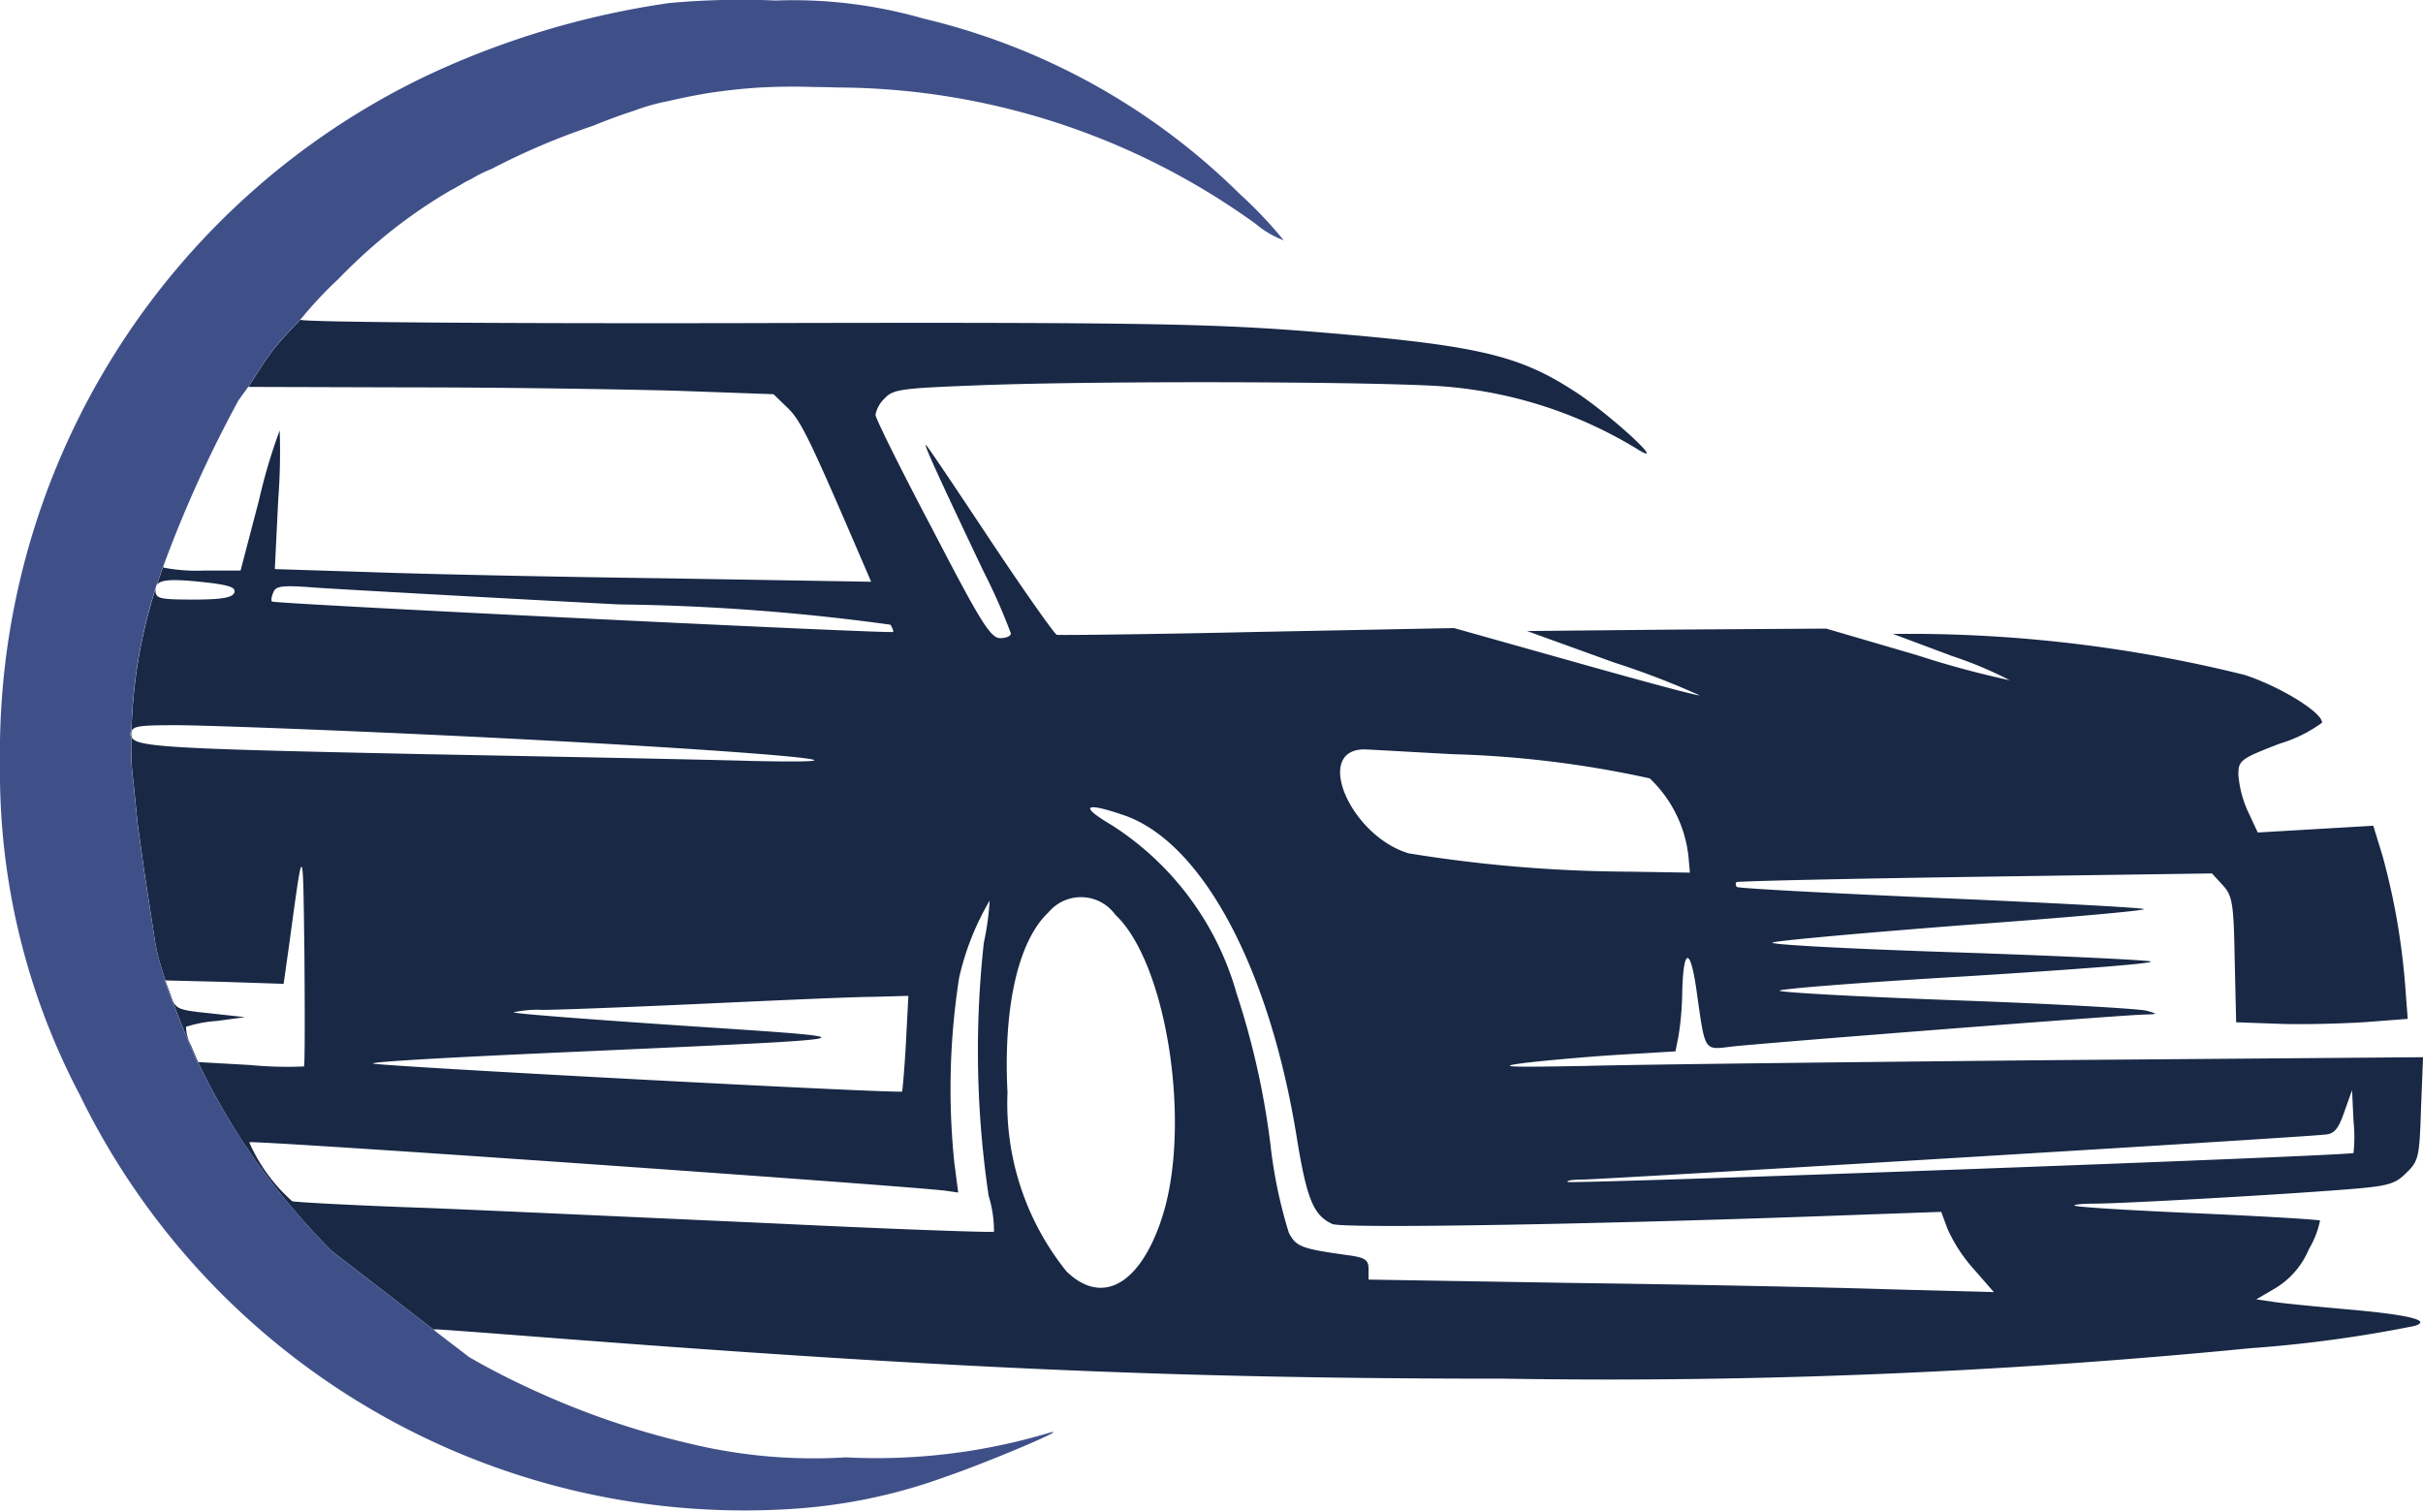
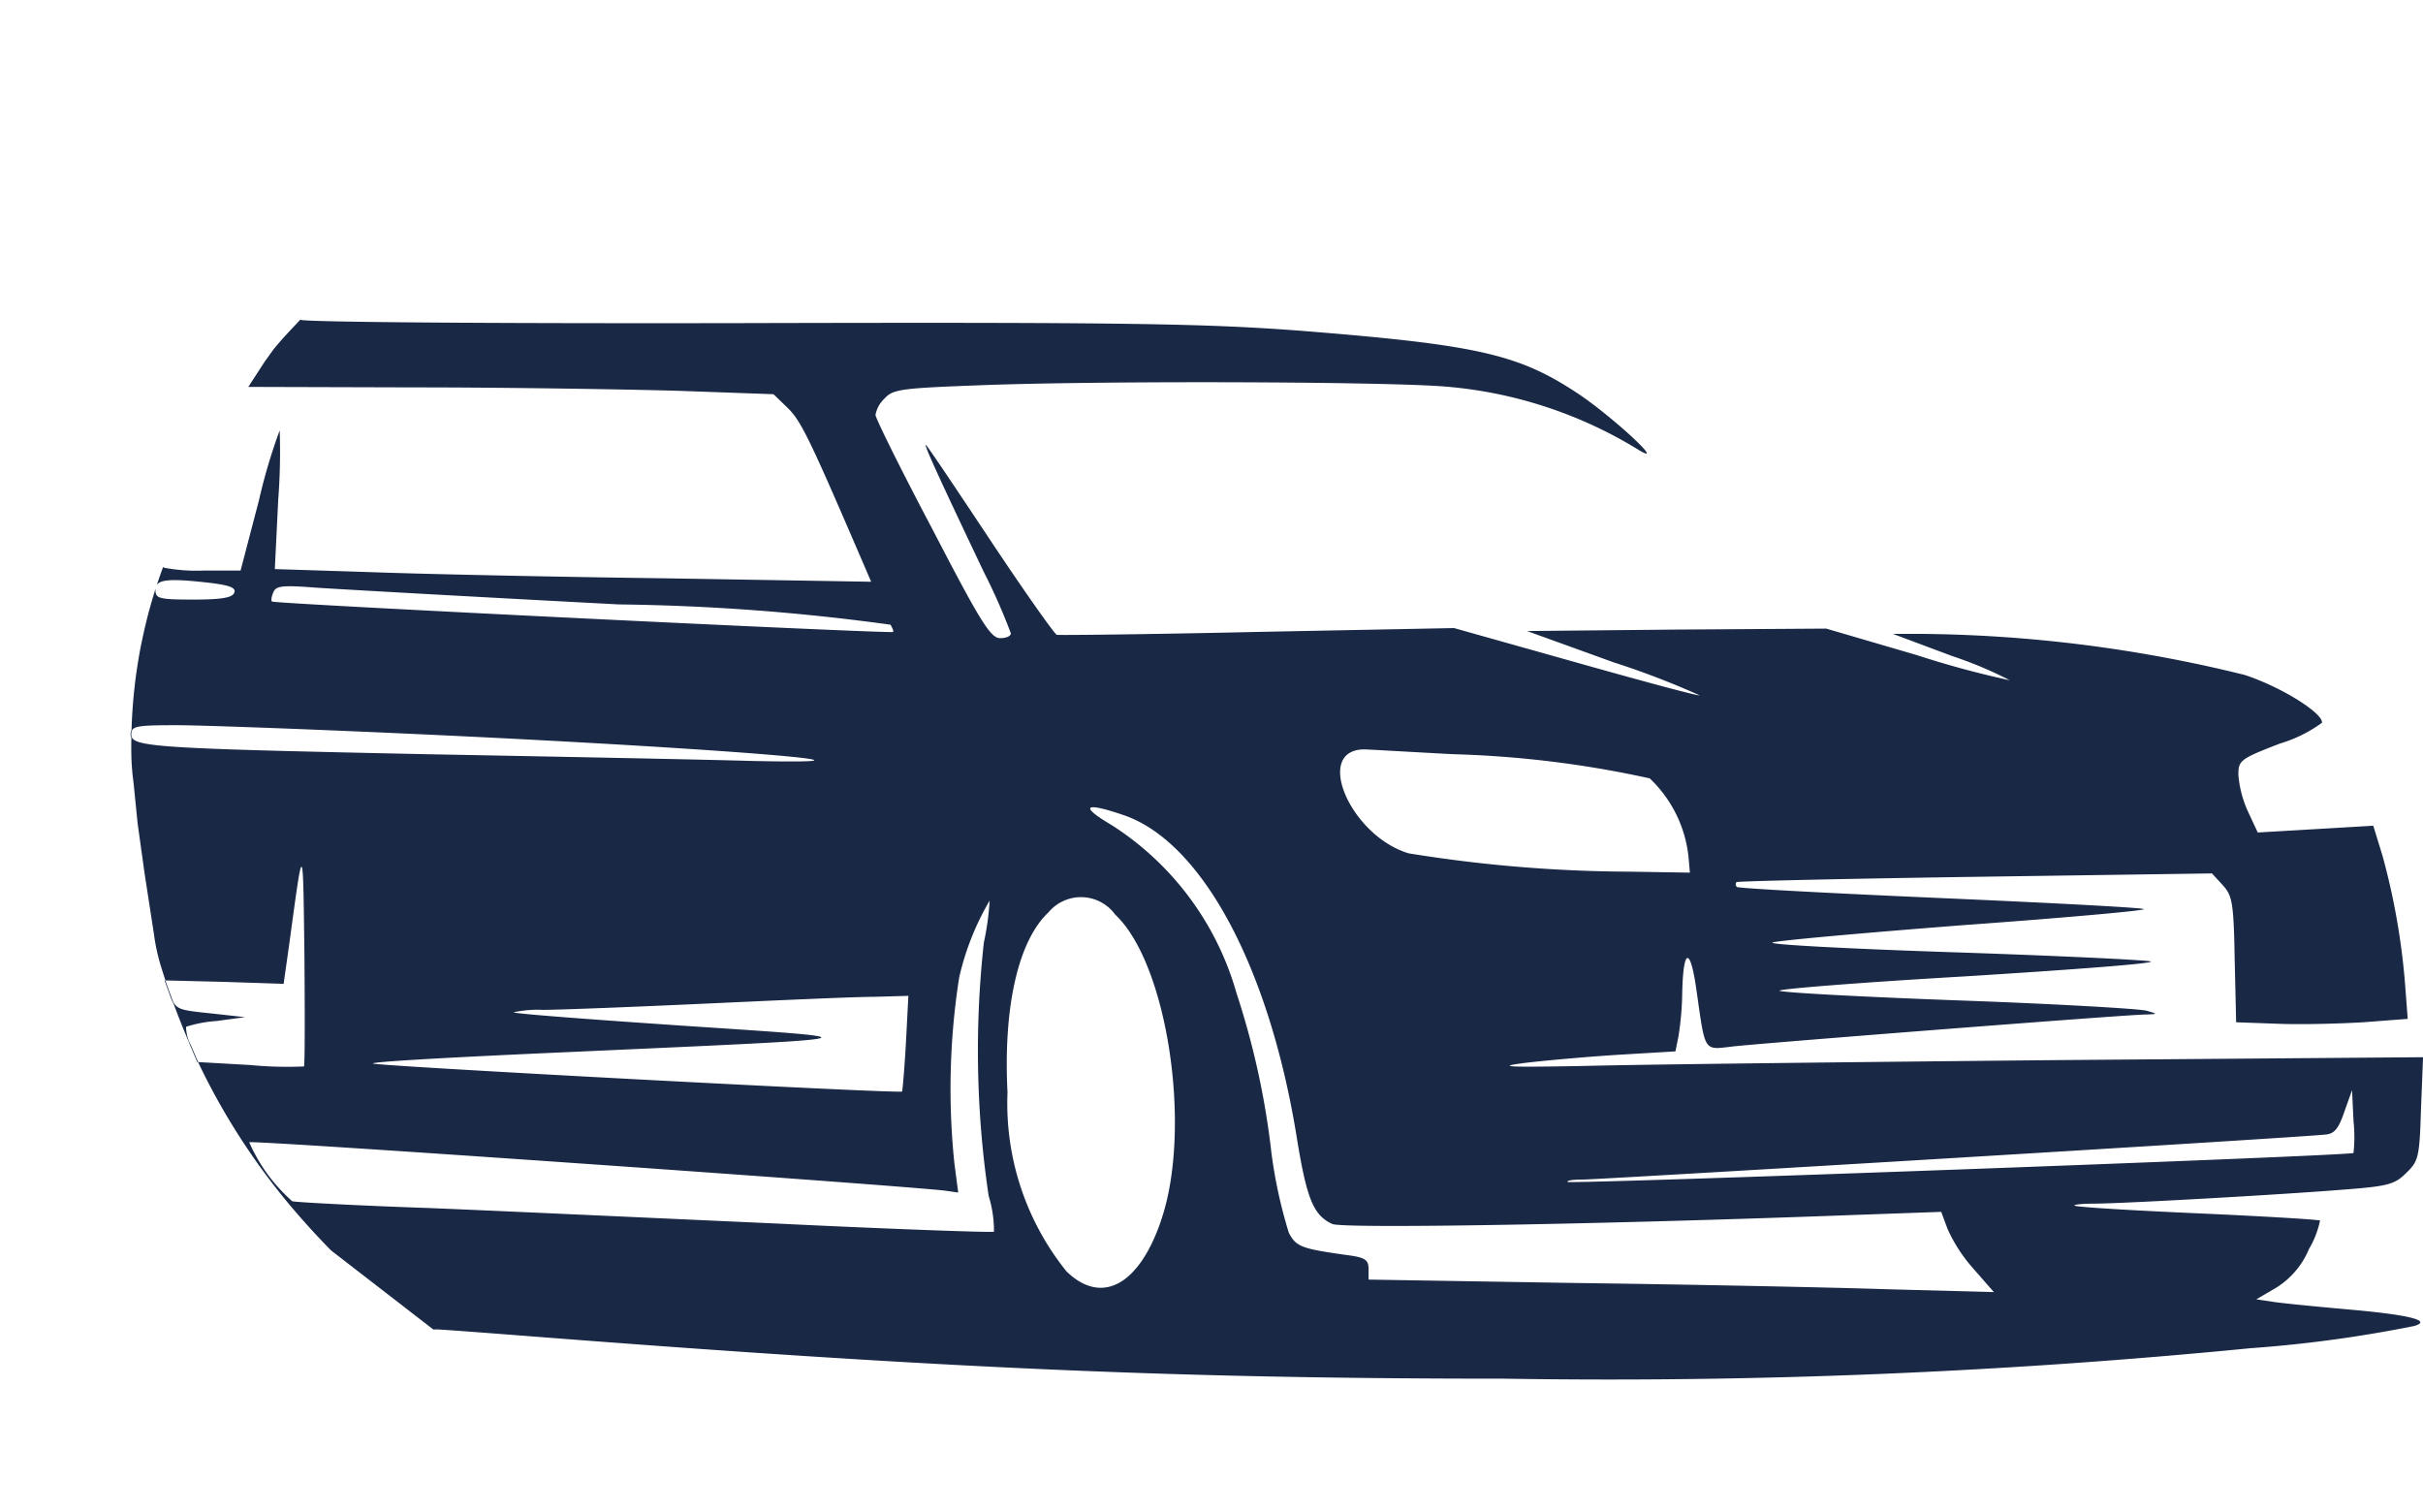
<svg xmlns="http://www.w3.org/2000/svg" id="Layer_1" data-name="Layer 1" viewBox="0 0 49.795 31.066">
  <defs>
    <style>
      .cls-1 {
        fill: #182845;
      }

      .cls-2 {
        fill: #3f5089;
      }
    </style>
  </defs>
  <title>ec-logo-favicon</title>
  <g>
    <path class="cls-1" d="M9.169,36.454c.079,0,.993.069,2.026.149,8.462.656,13.289.864,19.914.864a135.052,135.052,0,0,0,15.345-.626,26.687,26.687,0,0,0,3.367-.457c.367-.109-.089-.228-1.341-.338-.675-.06-1.381-.129-1.569-.159l-.338-.05.407-.238a1.707,1.707,0,0,0,.675-.795,1.913,1.913,0,0,0,.228-.586c-.03-.02-1.162-.089-2.523-.149s-2.503-.129-2.523-.159c-.02-.02.159-.04.407-.04.556,0,3.764-.179,5.125-.288.924-.07,1.053-.109,1.291-.348.248-.238.268-.328.298-1.321L50,30.861l-7.578.06c-4.171.04-8.502.089-9.624.119-1.599.03-1.877.02-1.271-.06.417-.05,1.291-.129,1.937-.169l1.172-.07.06-.298a6.042,6.042,0,0,0,.079-.894c.02-.953.169-.973.298-.03.179,1.251.139,1.192.735,1.122.606-.07,7.995-.646,8.452-.656.298-.01.298-.01.06-.079-.139-.04-1.837-.139-3.774-.209s-3.635-.159-3.764-.199c-.139-.03,1.579-.169,3.804-.298,2.225-.139,3.943-.268,3.814-.308-.119-.03-1.967-.119-4.092-.189s-3.784-.159-3.675-.199c.099-.04,1.877-.199,3.933-.358,2.056-.149,3.725-.298,3.695-.328-.02-.03-1.907-.129-4.181-.228s-4.152-.199-4.181-.228a.076.076,0,0,1-.01-.099c.03-.02,2.235-.07,4.906-.109l4.867-.07.219.238c.199.219.228.358.248,1.53l.03,1.291.844.03c.467.02,1.261,0,1.768-.03l.914-.07-.05-.656a14.2,14.2,0,0,0-.467-2.692L48.977,26.104l-1.192.07L46.603,26.243l-.199-.427a2.247,2.247,0,0,1-.199-.755c0-.298.03-.328.854-.646a2.844,2.844,0,0,0,.864-.427c.02-.199-.834-.735-1.589-.983a28.625,28.625,0,0,0-6.704-.844h-.526l1.222.457a8.225,8.225,0,0,1,1.182.497,19.35,19.35,0,0,1-1.907-.516l-1.867-.546-3.079.02-3.069.03,1.788.646a16.931,16.931,0,0,1,1.758.675c-.02.02-1.162-.288-2.533-.675L30.086,22.042l-4.032.079c-2.215.05-4.072.07-4.132.06-.05-.02-.675-.904-1.381-1.967s-1.291-1.937-1.311-1.937c-.04,0,.328.795,1.192,2.612a12.193,12.193,0,0,1,.556,1.261c0,.06-.099.099-.219.099-.199,0-.407-.338-1.391-2.235-.646-1.222-1.172-2.284-1.172-2.354a.618.618,0,0,1,.189-.338c.169-.189.358-.209,1.907-.268,2.483-.099,8.512-.079,9.674.03A8.965,8.965,0,0,1,33.89,18.387c.596.358-.656-.785-1.331-1.212-1.192-.775-2.066-.963-5.731-1.251-1.907-.139-3.536-.169-11.333-.149-5.264.01-9.118-.02-9.118-.07l.001-.003c-.202.217-.348.363-.552.611l-.187.261-.322.497-.011.015,3.434.01c1.897,0,4.33.04,5.403.07l1.957.07.288.278c.268.258.447.626,1.381,2.791l.338.785-4.201-.07c-2.314-.03-5.065-.089-6.128-.129L5.852,20.83l.07-1.43a12.934,12.934,0,0,0,.03-1.42,11.541,11.541,0,0,0-.427,1.44l-.377,1.44H4.392a3.552,3.552,0,0,1-.824-.06.038.038,0,0,1-.008-.02l-.001.002-.007.016q-.06.163-.115.327l-.001.002-.012.032c.079-.126.369-.131,1.137-.041.377.05.497.099.457.199s-.258.139-.834.139c-.715,0-.785-.02-.785-.199L3.4,21.234l-.005.019a.16.16,0,0,0-.011.036l0,0q-.054.171-.101.343l-.001.003q-.047.17-.088.342l-.002.008q-.04.169-.075.34l-.009.042c-.024.115-.041.211-.06.327l-.004.024c-.019.116-.034.217-.05.334l-0.0.001q-.022.169-.039.339l-.002.021q-.017.173-.028.347l-.001.015q-.012.181-.017.364h0a.165.165,0,0,0-.019.089.136.136,0,0,0,.016.069V24.296c-.002.104-.003.208-.001.313l0,.003a4.755,4.755,0,0,0,.044.594l.085.848.143,1.027.193,1.252a4.044,4.044,0,0,0,.144.661l.001.003c.029.096.06.191.091.286l1.217.03,1.212.04.119-.844c.288-2.116.278-2.125.308.238.01,1.251.01,2.294-.01,2.304a7.943,7.943,0,0,1-1.112-.03l-1.063-.06-.149-.348a.844.844,0,0,1-.099-.377,2.597,2.597,0,0,1,.626-.119l.586-.079-.715-.079c-.675-.07-.715-.079-.814-.377l-.109-.298-.015-0.0.109.298a.781.781,0,0,0,.075.176q.071.192.146.382l.003.008q.076.189.156.375l0,0c.011.03.023.061.036.092l.149.348.016.001A13.782,13.782,0,0,0,5.125,32.492l.019.03c.098.15.198.299.301.446l.034.049q.322.453.682.884c.024.029.049.058.074.087.094.11.188.218.285.325.037.041.073.082.11.122.124.134.25.267.379.398l2.101,1.624M14.274,30.216c-1.907-.129-3.496-.248-3.516-.278a2.342,2.342,0,0,1,.596-.05c.348,0,1.867-.06,3.367-.129S17.77,29.62,18.167,29.62l.705-.02-.05.963c-.03.536-.07.983-.079,1.003-.04.05-10.876-.526-10.876-.576,0-.04,1.847-.139,4.102-.238C18.366,30.464,18.316,30.484,14.274,30.216ZM5.822,21.307c.05-.129.179-.149.824-.099.427.03,3.248.189,6.277.348a44.516,44.516,0,0,1,5.582.417c.04.07.07.139.05.149-.04.04-12.713-.576-12.763-.626C5.772,21.476,5.782,21.396,5.822,21.307ZM2.902,24.227c0-.169.089-.189.924-.189.497,0,2.394.07,4.191.149,6.357.278,11.372.665,7.648.586-1.033-.03-4.052-.089-6.704-.139C3.299,24.515,2.902,24.485,2.902,24.227ZM20.631,34.447c-.02.02-2.046-.05-4.489-.169-2.443-.109-5.651-.258-7.131-.318-1.47-.05-2.731-.119-2.801-.139a3.466,3.466,0,0,1-.884-1.212c.04-.05,13.101.864,14.292.993l.278.04-.079-.606a14.814,14.814,0,0,1,.099-3.814,5.542,5.542,0,0,1,.626-1.579,5.602,5.602,0,0,1-.119.864,20.27,20.27,0,0,0,.099,5.204A2.438,2.438,0,0,1,20.631,34.447Zm7.598-9.912c.079,0,.914.05,1.837.099a21.5,21.5,0,0,1,4.042.497,2.599,2.599,0,0,1,.795,1.599l.03.338-1.242-.02a28.941,28.941,0,0,1-4.539-.377C27.961,26.313,27.196,24.555,28.229,24.535Zm-4.171,9.704c-.457,1.321-1.222,1.718-1.937,1.023a5.504,5.504,0,0,1-1.212-3.675c-.089-1.758.219-3.119.844-3.705a.87.87,0,0,1,1.371.05C24.206,28.945,24.713,32.371,24.057,34.238Zm14.948,1.391c-1.202-.04-4.092-.099-6.426-.129l-4.251-.07v-.219c0-.189-.07-.238-.467-.288-.914-.129-1.023-.169-1.172-.457a9.855,9.855,0,0,1-.358-1.649,16.328,16.328,0,0,0-.715-3.268,6.055,6.055,0,0,0-2.562-3.456c-.675-.397-.576-.487.238-.209,1.609.546,2.99,3.119,3.556,6.595.209,1.301.348,1.629.735,1.808.219.099,5.552.01,10.826-.189l1.688-.06.129.348a3.186,3.186,0,0,0,.536.824l.417.477Zm-6.585-2.205c-.03-.03.109-.05.318-.05.348,0,14.739-.864,15.246-.924.189-.01.278-.119.397-.467l.159-.447.03.636a3.078,3.078,0,0,1,0,.656C48.51,32.888,32.47,33.474,32.42,33.424Z" transform="translate(-0.204 -9.135)" />
-     <path class="cls-2" d="M5.639,16.571l.187-.261c.215-.263.366-.41.587-.649a8.1,8.1,0,0,1,.743-.79q.346-.359.714-.679l.01-.009q.364-.316.751-.595l.02-.014q.385-.276.791-.514c.037-.022.073-.038.122-.066.092-.054.091-.052.162-.095.079-.048.129-.065.199-.106a2.755,2.755,0,0,1,.355-.176l.026-.01a14.343,14.343,0,0,1,2.086-.887l0-0c.079-.033.158-.064.237-.095l.05-.019q.113-.043.227-.084l.056-.02c.077-.027.155-.053.233-.079.013-.004.026-.008.038-.012a4.229,4.229,0,0,1,.609-.179c.068-.014.135-.029.203-.044.065-.015.131-.029.197-.043q.057-.012.115-.024.092-.018.185-.035c.044-.008.088-.015.132-.023.058-.01.116-.02.175-.028.053-.008.107-.015.161-.022.072-.01.144-.019.217-.027.078-.009.156-.017.234-.025.044-.004.088-.007.132-.011.065-.005.13-.01.195-.014.045-.003.09-.005.135-.007q.099-.005.199-.008c.043-.001.086-.003.129-.003.073-.001.147-.002.22-.002.037,0,.073-0.0.11-0.0.11.001.221.003.332.007.169.001.336.004.503.01h0a14.764,14.764,0,0,1,8.593,2.802,1.929,1.929,0,0,0,.576.338,8.787,8.787,0,0,0-.904-.953,13.756,13.756,0,0,0-6.506-3.605A9.665,9.665,0,0,0,16.143,9.146a16.26,16.26,0,0,0-2.182.051,17.556,17.556,0,0,0-5.065,1.53A15.417,15.417,0,0,0,.204,24.83a14.233,14.233,0,0,0,1.639,6.804,15.193,15.193,0,0,0,14.749,8.502,11.275,11.275,0,0,0,3.079-.665c.844-.288,2.721-1.083,2.036-.874a12.354,12.354,0,0,1-4.122.487,10.802,10.802,0,0,1-3.228-.288,16.624,16.624,0,0,1-3.199-1.098c-.081-.037-.162-.075-.242-.113-.047-.022-.094-.044-.141-.067q-.104-.051-.207-.103c-.067-.034-.134-.069-.201-.104-.053-.028-.105-.055-.157-.083q-.174-.094-.347-.194a.341.341,0,0,1-.038-.025l-.217-.168c-.273-.206-.43-.329-.485-.374l-2.115-1.634C6.88,34.7,6.754,34.567,6.63,34.433c-.037-.04-.074-.081-.11-.122-.097-.107-.191-.216-.285-.325-.025-.029-.05-.058-.074-.087q-.36-.431-.682-.884l-.034-.049c-.103-.147-.203-.296-.301-.446l-.019-.03a13.782,13.782,0,0,1-.852-1.53l-.016-.001-.149-.348c-.013-.032-.025-.062-.036-.092l0-0q-.081-.186-.156-.375l-.003-.008q-.076-.189-.146-.382a.78.78,0,0,1-.075-.176l-.109-.298.02 0,0,0c-.031-.095-.062-.19-.091-.286l-.001-.003a4.043,4.043,0,0,1-.144-.661L3.172,27.078l-.143-1.027-.085-.848a4.755,4.755,0,0,1-.044-.594l0-.003c-.001-.105-0-.209.001-.313v-0a.136.136,0,0,1-.016-.069.165.165,0,0,1,.019-.089h0q.006-.183.017-.364l.001-.015q.011-.174.028-.347l.002-.021q.017-.17.039-.339l0-.001c.016-.117.03-.218.05-.334l.004-.024c.019-.116.036-.212.06-.327l.009-.042q.035-.171.075-.34l.002-.008q.041-.172.088-.342l.001-.003q.048-.172.101-.343v0A.16.16,0,0,1,3.394,21.25a.719.719,0,0,1,.04-.126l.001-.002q.055-.164.115-.327l.007-.016a25.737,25.737,0,0,1,1.549-3.418l.211-.293" transform="translate(-0.204 -9.135)" />
  </g>
</svg>